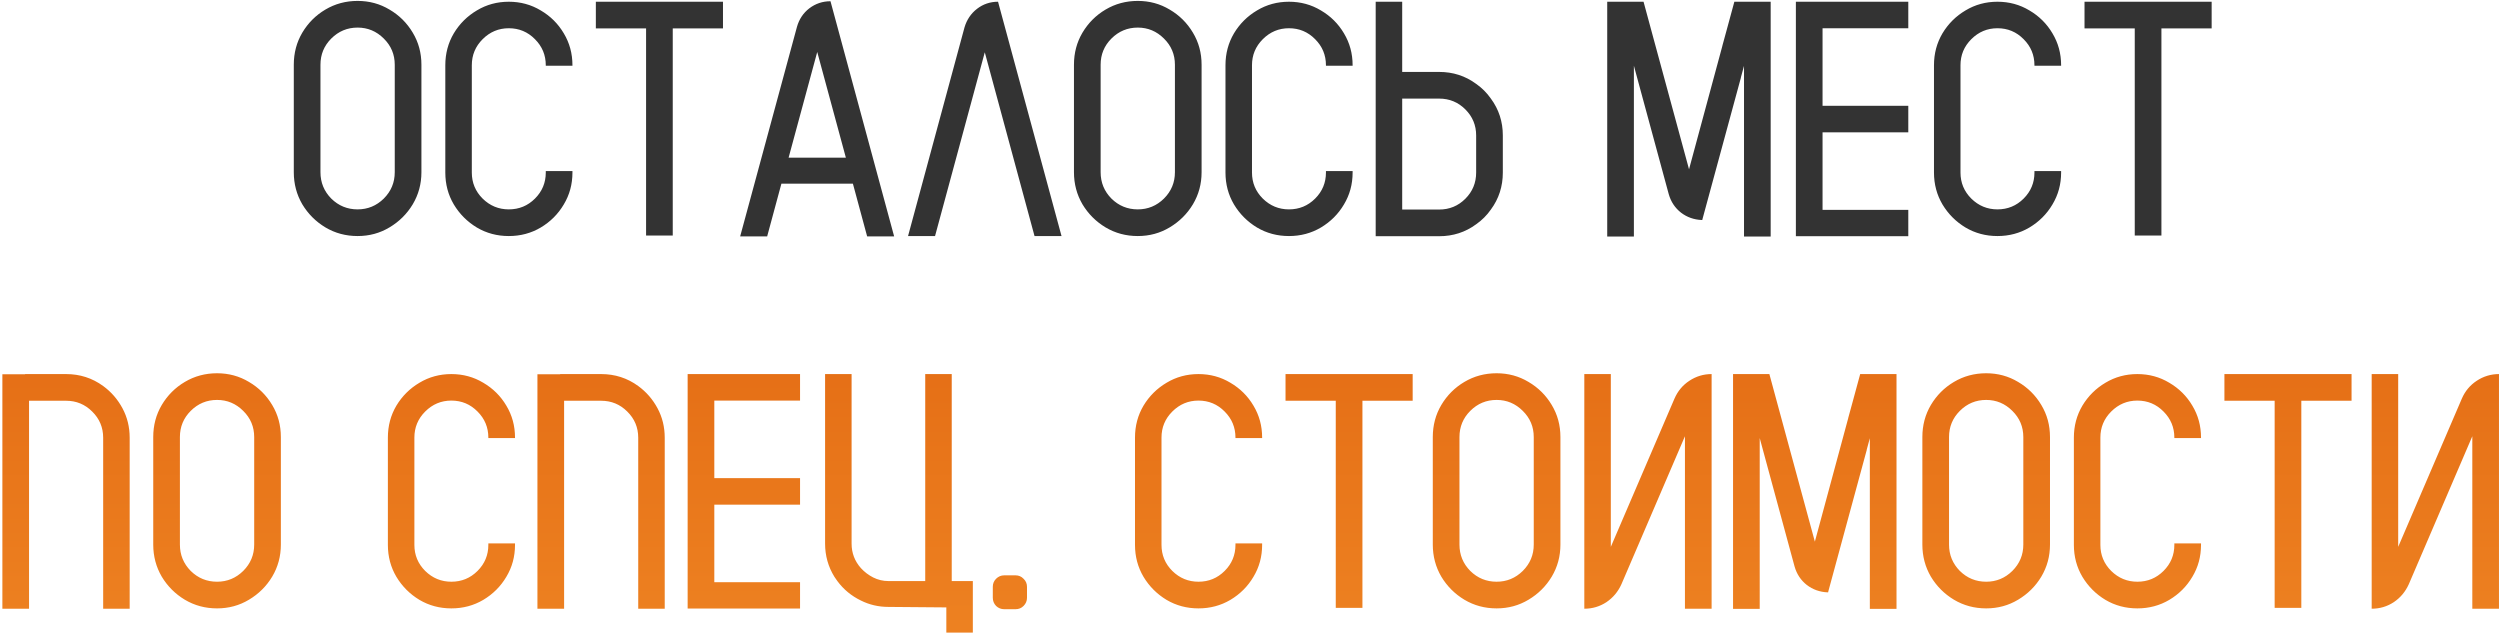
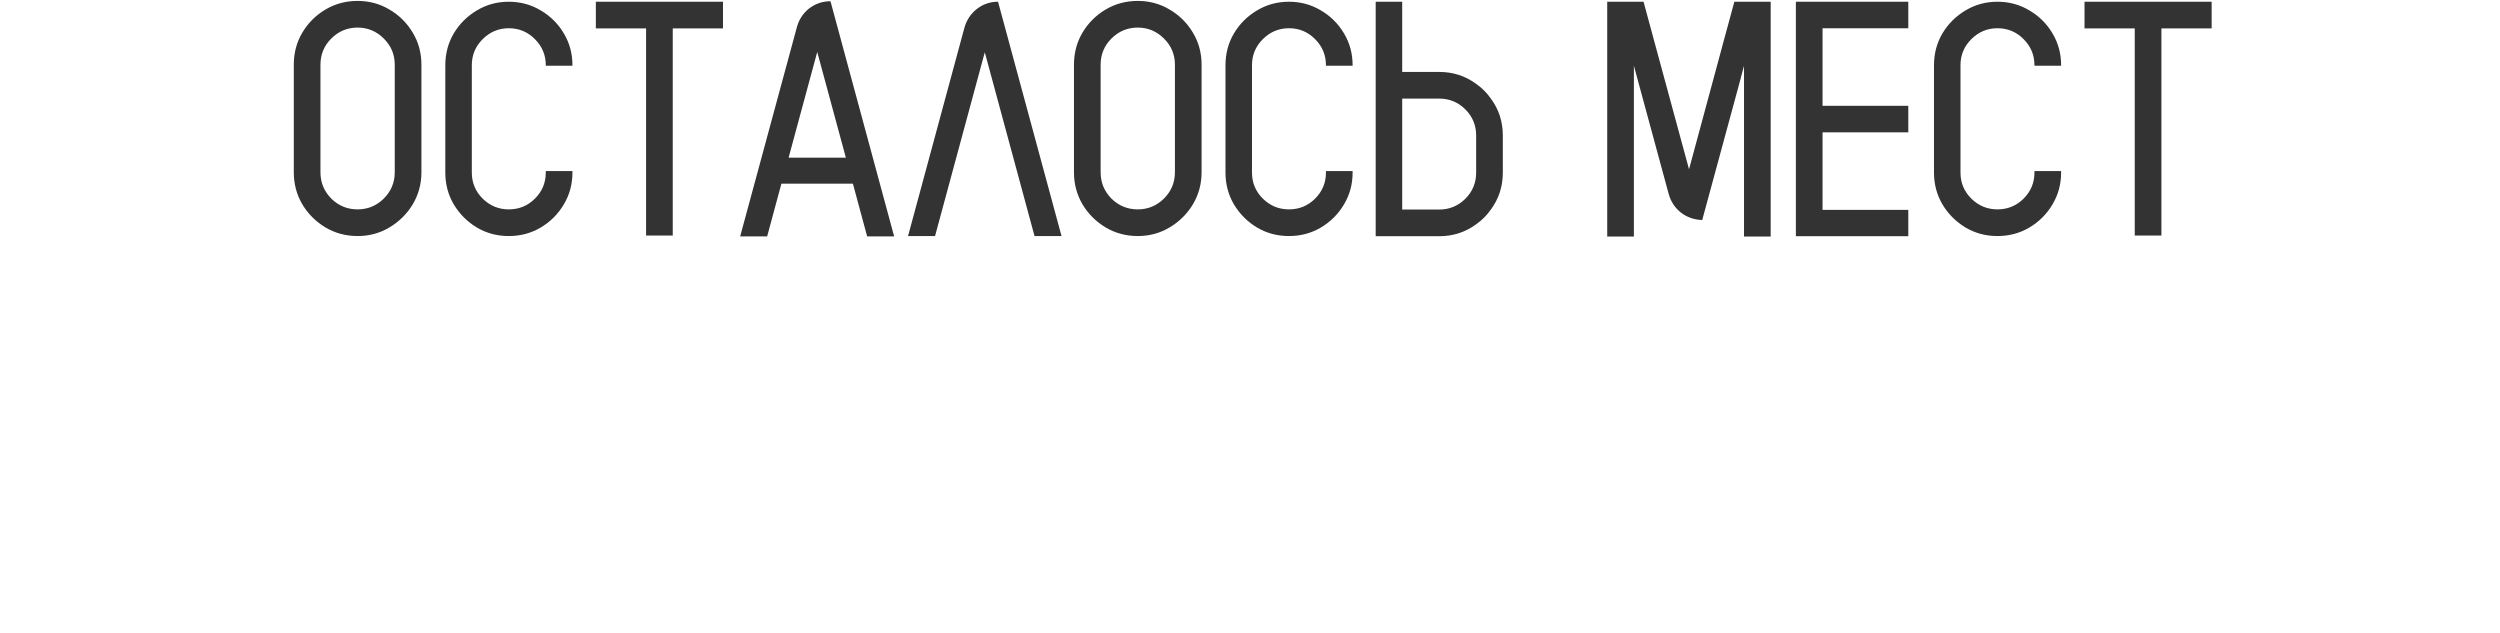
<svg xmlns="http://www.w3.org/2000/svg" width="940" height="238" viewBox="0 0 940 238" fill="none">
  <path d="M134.46 0.345C138.849 0.345 142.848 1.432 146.457 3.605C150.107 5.738 153.02 8.63 155.193 12.28C157.367 15.89 158.454 19.909 158.454 24.339V64.76C158.454 69.148 157.367 73.168 155.193 76.818C153.02 80.428 150.107 83.319 146.457 85.493C142.848 87.667 138.849 88.754 134.46 88.754C130.03 88.754 125.99 87.667 122.34 85.493C118.73 83.319 115.839 80.428 113.665 76.818C111.532 73.168 110.466 69.148 110.466 64.76V24.339C110.466 19.909 111.532 15.89 113.665 12.28C115.839 8.63 118.73 5.738 122.34 3.605C125.99 1.432 130.03 0.345 134.46 0.345ZM148.426 64.76V24.339C148.426 20.483 147.052 17.202 144.304 14.495C141.556 11.747 138.274 10.373 134.46 10.373C130.604 10.373 127.303 11.747 124.555 14.495C121.848 17.202 120.494 20.483 120.494 24.339V64.76C120.494 68.615 121.848 71.917 124.555 74.665C127.303 77.372 130.604 78.726 134.46 78.726C138.274 78.726 141.556 77.372 144.304 74.665C147.052 71.917 148.426 68.615 148.426 64.76ZM205.212 24.708V24.523C205.212 20.709 203.858 17.448 201.151 14.741C198.444 11.993 195.163 10.619 191.308 10.619C187.493 10.619 184.212 11.993 181.464 14.741C178.757 17.448 177.403 20.709 177.403 24.523V64.883C177.403 68.697 178.757 71.958 181.464 74.665C184.212 77.372 187.493 78.726 191.308 78.726C195.163 78.726 198.444 77.372 201.151 74.665C203.858 71.958 205.212 68.697 205.212 64.883V64.329H215.24V64.883C215.24 69.272 214.153 73.27 211.979 76.88C209.847 80.489 206.955 83.381 203.305 85.555C199.695 87.688 195.696 88.754 191.308 88.754C186.919 88.754 182.92 87.688 179.311 85.555C175.701 83.381 172.81 80.489 170.636 76.88C168.503 73.27 167.437 69.272 167.437 64.883V24.523C167.437 20.135 168.503 16.136 170.636 12.526C172.81 8.917 175.701 6.046 179.311 3.913C182.92 1.739 186.919 0.652 191.308 0.652C195.696 0.652 199.695 1.739 203.305 3.913C206.955 6.046 209.847 8.917 211.979 12.526C214.153 16.136 215.24 20.135 215.24 24.523V24.708H205.212ZM271.842 0.652V10.681H252.954V88.569H242.926V10.681H224.038V0.652H271.842ZM312.263 0.468L336.195 88.877H326.044L320.691 69.066H293.806L288.453 88.877H278.302L299.65 10.127C300.471 7.215 302.029 4.877 304.326 3.113C306.664 1.35 309.31 0.468 312.263 0.468ZM296.513 59.284H318.046L307.279 19.54L296.513 59.284ZM399.134 88.754H388.982L370.279 19.663L351.576 88.754H341.425L362.65 10.312C363.512 7.399 365.091 5.062 367.388 3.298C369.685 1.534 372.31 0.652 375.263 0.652L399.134 88.754ZM427.804 0.345C432.192 0.345 436.191 1.432 439.801 3.605C443.451 5.738 446.363 8.63 448.537 12.28C450.711 15.89 451.798 19.909 451.798 24.339V64.76C451.798 69.148 450.711 73.168 448.537 76.818C446.363 80.428 443.451 83.319 439.801 85.493C436.191 87.667 432.192 88.754 427.804 88.754C423.374 88.754 419.334 87.667 415.684 85.493C412.074 83.319 409.183 80.428 407.009 76.818C404.876 73.168 403.81 69.148 403.81 64.76V24.339C403.81 19.909 404.876 15.89 407.009 12.28C409.183 8.63 412.074 5.738 415.684 3.605C419.334 1.432 423.374 0.345 427.804 0.345ZM441.77 64.76V24.339C441.77 20.483 440.396 17.202 437.647 14.495C434.899 11.747 431.618 10.373 427.804 10.373C423.948 10.373 420.646 11.747 417.898 14.495C415.191 17.202 413.838 20.483 413.838 24.339V64.76C413.838 68.615 415.191 71.917 417.898 74.665C420.646 77.372 423.948 78.726 427.804 78.726C431.618 78.726 434.899 77.372 437.647 74.665C440.396 71.917 441.77 68.615 441.77 64.76ZM498.556 24.708V24.523C498.556 20.709 497.202 17.448 494.495 14.741C491.788 11.993 488.507 10.619 484.651 10.619C480.837 10.619 477.556 11.993 474.808 14.741C472.101 17.448 470.747 20.709 470.747 24.523V64.883C470.747 68.697 472.101 71.958 474.808 74.665C477.556 77.372 480.837 78.726 484.651 78.726C488.507 78.726 491.788 77.372 494.495 74.665C497.202 71.958 498.556 68.697 498.556 64.883V64.329H508.584V64.883C508.584 69.272 507.497 73.27 505.323 76.88C503.19 80.489 500.299 83.381 496.648 85.555C493.039 87.688 489.04 88.754 484.651 88.754C480.263 88.754 476.264 87.688 472.654 85.555C469.045 83.381 466.153 80.489 463.979 76.88C461.847 73.27 460.78 69.272 460.78 64.883V24.523C460.78 20.135 461.847 16.136 463.979 12.526C466.153 8.917 469.045 6.046 472.654 3.913C476.264 1.739 480.263 0.652 484.651 0.652C489.04 0.652 493.039 1.739 496.648 3.913C500.299 6.046 503.19 8.917 505.323 12.526C507.497 16.136 508.584 20.135 508.584 24.523V24.708H498.556ZM560.571 37.074C563.565 41.135 565.062 45.749 565.062 50.917V64.883C565.062 70.092 563.565 74.727 560.571 78.787C559.054 80.961 557.208 82.807 555.034 84.324C550.974 87.318 546.339 88.815 541.13 88.815H517.259V0.652H527.226V27.046H541.13C546.339 27.046 550.974 28.543 555.034 31.537C557.208 33.055 559.054 34.9 560.571 37.074ZM555.034 64.883V50.917C555.034 47.102 553.681 43.842 550.974 41.135C548.267 38.428 544.985 37.074 541.13 37.074H527.226V78.787H541.13C544.985 78.787 548.267 77.434 550.974 74.727C553.681 72.019 555.034 68.738 555.034 64.883ZM652.118 0.652H665.776V88.939H655.748V24.77L654.579 29.076V29.199L640.121 82.417L640.06 82.725H639.875C636.922 82.602 634.317 81.679 632.062 79.956C629.806 78.192 628.268 75.875 627.447 73.004L615.573 29.261L614.343 24.708V88.939H604.314V0.652H617.973L621.541 13.818L635.076 63.652L647.627 17.202V17.141L648.857 12.649L649.227 11.296L652.118 0.652ZM717.518 10.619H685.279V39.781H717.518V49.748H685.279V78.91H717.518V88.815H675.251V0.652H717.518V10.619ZM764.952 24.708V24.523C764.952 20.709 763.599 17.448 760.892 14.741C758.185 11.993 754.903 10.619 751.048 10.619C747.233 10.619 743.952 11.993 741.204 14.741C738.497 17.448 737.144 20.709 737.144 24.523V64.883C737.144 68.697 738.497 71.958 741.204 74.665C743.952 77.372 747.233 78.726 751.048 78.726C754.903 78.726 758.185 77.372 760.892 74.665C763.599 71.958 764.952 68.697 764.952 64.883V64.329H774.98V64.883C774.98 69.272 773.894 73.27 771.72 76.88C769.587 80.489 766.695 83.381 763.045 85.555C759.436 87.688 755.437 88.754 751.048 88.754C746.659 88.754 742.66 87.688 739.051 85.555C735.441 83.381 732.55 80.489 730.376 76.88C728.243 73.27 727.177 69.272 727.177 64.883V24.523C727.177 20.135 728.243 16.136 730.376 12.526C732.55 8.917 735.441 6.046 739.051 3.913C742.66 1.739 746.659 0.652 751.048 0.652C755.437 0.652 759.436 1.739 763.045 3.913C766.695 6.046 769.587 8.917 771.72 12.526C773.894 16.136 774.98 20.135 774.98 24.523V24.708H764.952ZM831.582 0.652V10.681H812.694V88.569H802.666V10.681H783.778V0.652H831.582Z" fill="#333333" />
-   <path d="M48.758 228.877H38.791V164.585C38.791 160.729 37.417 157.448 34.669 154.741C31.962 152.034 28.681 150.681 24.825 150.681H10.921V228.877H0.893V140.714H9.444V140.652H24.825C30.034 140.652 34.69 142.149 38.791 145.144C41.826 147.358 44.246 150.147 46.051 153.511C47.855 156.874 48.758 160.565 48.758 164.585V228.877ZM81.611 140.345C86 140.345 89.999 141.432 93.608 143.605C97.259 145.738 100.171 148.63 102.345 152.28C104.519 155.89 105.605 159.909 105.605 164.339V204.76C105.605 209.148 104.519 213.168 102.345 216.818C100.171 220.428 97.259 223.319 93.608 225.493C89.999 227.667 86 228.754 81.611 228.754C77.182 228.754 73.142 227.667 69.491 225.493C65.882 223.319 62.99 220.428 60.816 216.818C58.684 213.168 57.617 209.148 57.617 204.76V164.339C57.617 159.909 58.684 155.89 60.816 152.28C62.99 148.63 65.882 145.738 69.491 143.605C73.142 141.432 77.182 140.345 81.611 140.345ZM95.577 204.76V164.339C95.577 160.483 94.203 157.202 91.455 154.495C88.707 151.747 85.426 150.373 81.611 150.373C77.756 150.373 74.454 151.747 71.706 154.495C68.999 157.202 67.645 160.483 67.645 164.339V204.76C67.645 208.615 68.999 211.917 71.706 214.665C74.454 217.372 77.756 218.726 81.611 218.726C85.426 218.726 88.707 217.372 91.455 214.665C94.203 211.917 95.577 208.615 95.577 204.76ZM183.617 164.708V164.523C183.617 160.709 182.264 157.448 179.557 154.741C176.85 151.993 173.568 150.619 169.713 150.619C165.898 150.619 162.617 151.993 159.869 154.741C157.162 157.448 155.809 160.709 155.809 164.523V204.883C155.809 208.697 157.162 211.958 159.869 214.665C162.617 217.372 165.898 218.726 169.713 218.726C173.568 218.726 176.85 217.372 179.557 214.665C182.264 211.958 183.617 208.697 183.617 204.883V204.329H193.646V204.883C193.646 209.271 192.559 213.271 190.385 216.88C188.252 220.489 185.36 223.381 181.71 225.555C178.101 227.688 174.102 228.754 169.713 228.754C165.324 228.754 161.325 227.688 157.716 225.555C154.106 223.381 151.215 220.489 149.041 216.88C146.908 213.271 145.842 209.271 145.842 204.883V164.523C145.842 160.135 146.908 156.136 149.041 152.526C151.215 148.917 154.106 146.046 157.716 143.913C161.325 141.739 165.324 140.652 169.713 140.652C174.102 140.652 178.101 141.739 181.71 143.913C185.36 146.046 188.252 148.917 190.385 152.526C192.559 156.136 193.646 160.135 193.646 164.523V164.708H183.617ZM249.939 228.877H239.973V164.585C239.973 160.729 238.599 157.448 235.851 154.741C233.144 152.034 229.862 150.681 226.007 150.681H212.103V228.877H202.074V140.714H210.626V140.652H226.007C231.216 140.652 235.871 142.149 239.973 145.144C243.008 147.358 245.428 150.147 247.232 153.511C249.037 156.874 249.939 160.565 249.939 164.585V228.877ZM300.819 150.619H268.581V179.781H300.819V189.748H268.581V218.91H300.819V228.815H258.553V140.652H300.819V150.619ZM365.788 218.479V237.859H355.821V228.385C355.821 228.385 348.582 228.323 334.104 228.2H334.042C330.351 228.2 326.905 227.4 323.706 225.801C320.138 224.078 317.185 221.638 314.847 218.479C314.478 217.946 314.108 217.413 313.739 216.88C311.401 213.106 310.232 208.943 310.232 204.391V140.652H320.199V204.391C320.199 207.918 321.368 210.994 323.706 213.619C325.019 215.055 326.557 216.224 328.32 217.126C330.125 218.028 332.032 218.479 334.042 218.479H347.885V140.652H357.852V218.479H365.788ZM377.601 229.062C376.411 229.062 375.386 228.651 374.524 227.831C373.704 226.97 373.294 225.944 373.294 224.755V220.633C373.294 219.443 373.704 218.438 374.524 217.618C375.386 216.757 376.411 216.326 377.601 216.326H381.846C383.035 216.326 384.04 216.757 384.86 217.618C385.722 218.438 386.152 219.443 386.152 220.633V224.755C386.152 225.944 385.722 226.97 384.86 227.831C384.04 228.651 383.035 229.062 381.846 229.062H377.601ZM464.533 164.708V164.523C464.533 160.709 463.18 157.448 460.473 154.741C457.766 151.993 454.484 150.619 450.629 150.619C446.814 150.619 443.533 151.993 440.785 154.741C438.078 157.448 436.725 160.709 436.725 164.523V204.883C436.725 208.697 438.078 211.958 440.785 214.665C443.533 217.372 446.814 218.726 450.629 218.726C454.484 218.726 457.766 217.372 460.473 214.665C463.18 211.958 464.533 208.697 464.533 204.883V204.329H474.562V204.883C474.562 209.271 473.475 213.271 471.301 216.88C469.168 220.489 466.276 223.381 462.626 225.555C459.017 227.688 455.018 228.754 450.629 228.754C446.24 228.754 442.241 227.688 438.632 225.555C435.022 223.381 432.131 220.489 429.957 216.88C427.824 213.271 426.758 209.271 426.758 204.883V164.523C426.758 160.135 427.824 156.136 429.957 152.526C432.131 148.917 435.022 146.046 438.632 143.913C442.241 141.739 446.24 140.652 450.629 140.652C455.018 140.652 459.017 141.739 462.626 143.913C466.276 146.046 469.168 148.917 471.301 152.526C473.475 156.136 474.562 160.135 474.562 164.523V164.708H464.533ZM531.163 140.652V150.681H512.275V228.569H502.247V150.681H483.359V140.652H531.163ZM562.725 140.345C567.113 140.345 571.112 141.432 574.722 143.605C578.372 145.738 581.284 148.63 583.458 152.28C585.632 155.89 586.719 159.909 586.719 164.339V204.76C586.719 209.148 585.632 213.168 583.458 216.818C581.284 220.428 578.372 223.319 574.722 225.493C571.112 227.667 567.113 228.754 562.725 228.754C558.295 228.754 554.255 227.667 550.604 225.493C546.995 223.319 544.104 220.428 541.93 216.818C539.797 213.168 538.73 209.148 538.73 204.76V164.339C538.73 159.909 539.797 155.89 541.93 152.28C544.104 148.63 546.995 145.738 550.604 143.605C554.255 141.432 558.295 140.345 562.725 140.345ZM576.69 204.76V164.339C576.69 160.483 575.316 157.202 572.568 154.495C569.82 151.747 566.539 150.373 562.725 150.373C558.869 150.373 555.567 151.747 552.819 154.495C550.112 157.202 548.759 160.483 548.759 164.339V204.76C548.759 208.615 550.112 211.917 552.819 214.665C555.567 217.372 558.869 218.726 562.725 218.726C566.539 218.726 569.82 217.372 572.568 214.665C575.316 211.917 576.69 208.615 576.69 204.76ZM643.566 140.652V228.877H633.538V164.031L609.667 219.648C608.396 222.479 606.509 224.734 604.007 226.416C601.505 228.057 598.736 228.877 595.701 228.877V140.652H605.668V205.621L629.601 149.881C630.831 147.051 632.697 144.815 635.199 143.175C637.742 141.493 640.531 140.652 643.566 140.652ZM699.43 140.652H713.088V228.938H703.06V164.77L701.891 169.076V169.199L687.433 222.417L687.371 222.725H687.187C684.233 222.602 681.629 221.679 679.373 219.956C677.117 218.192 675.579 215.875 674.759 213.004L662.885 169.261L661.654 164.708V228.938H651.626V140.652H665.284L668.853 153.818L682.388 203.652L694.938 157.202V157.141L696.169 152.649L696.538 151.296L699.43 140.652ZM746.803 140.345C751.191 140.345 755.19 141.432 758.8 143.605C762.45 145.738 765.362 148.63 767.536 152.28C769.71 155.89 770.797 159.909 770.797 164.339V204.76C770.797 209.148 769.71 213.168 767.536 216.818C765.362 220.428 762.45 223.319 758.8 225.493C755.19 227.667 751.191 228.754 746.803 228.754C742.373 228.754 738.333 227.667 734.683 225.493C731.073 223.319 728.182 220.428 726.008 216.818C723.875 213.168 722.809 209.148 722.809 204.76V164.339C722.809 159.909 723.875 155.89 726.008 152.28C728.182 148.63 731.073 145.738 734.683 143.605C738.333 141.432 742.373 140.345 746.803 140.345ZM760.769 204.76V164.339C760.769 160.483 759.395 157.202 756.646 154.495C753.898 151.747 750.617 150.373 746.803 150.373C742.947 150.373 739.646 151.747 736.897 154.495C734.19 157.202 732.837 160.483 732.837 164.339V204.76C732.837 208.615 734.19 211.917 736.897 214.665C739.646 217.372 742.947 218.726 746.803 218.726C750.617 218.726 753.898 217.372 756.646 214.665C759.395 211.917 760.769 208.615 760.769 204.76ZM817.555 164.708V164.523C817.555 160.709 816.201 157.448 813.494 154.741C810.787 151.993 807.506 150.619 803.65 150.619C799.836 150.619 796.555 151.993 793.807 154.741C791.1 157.448 789.746 160.709 789.746 164.523V204.883C789.746 208.697 791.1 211.958 793.807 214.665C796.555 217.372 799.836 218.726 803.65 218.726C807.506 218.726 810.787 217.372 813.494 214.665C816.201 211.958 817.555 208.697 817.555 204.883V204.329H827.583V204.883C827.583 209.271 826.496 213.271 824.322 216.88C822.189 220.489 819.298 223.381 815.647 225.555C812.038 227.688 808.039 228.754 803.65 228.754C799.262 228.754 795.263 227.688 791.653 225.555C788.044 223.381 785.152 220.489 782.979 216.88C780.846 213.271 779.779 209.271 779.779 204.883V164.523C779.779 160.135 780.846 156.136 782.979 152.526C785.152 148.917 788.044 146.046 791.653 143.913C795.263 141.739 799.262 140.652 803.65 140.652C808.039 140.652 812.038 141.739 815.647 143.913C819.298 146.046 822.189 148.917 824.322 152.526C826.496 156.136 827.583 160.135 827.583 164.523V164.708H817.555ZM884.185 140.652V150.681H865.297V228.569H855.269V150.681H836.381V140.652H884.185ZM939.617 140.652V228.877H929.589V164.031L905.718 219.648C904.446 222.479 902.56 224.734 900.058 226.416C897.556 228.057 894.787 228.877 891.752 228.877V140.652H901.719V205.621L925.651 149.881C926.882 147.051 928.748 144.815 931.25 143.175C933.793 141.493 936.582 140.652 939.617 140.652Z" fill="url(#paint0_linear_2019_221)" />
  <defs>
    <linearGradient id="paint0_linear_2019_221" x1="419.807" y1="246.609" x2="419.807" y2="-63.139" gradientUnits="userSpaceOnUse">
      <stop stop-color="#EE8322" />
      <stop offset="1" stop-color="#D54A00" />
    </linearGradient>
  </defs>
</svg>